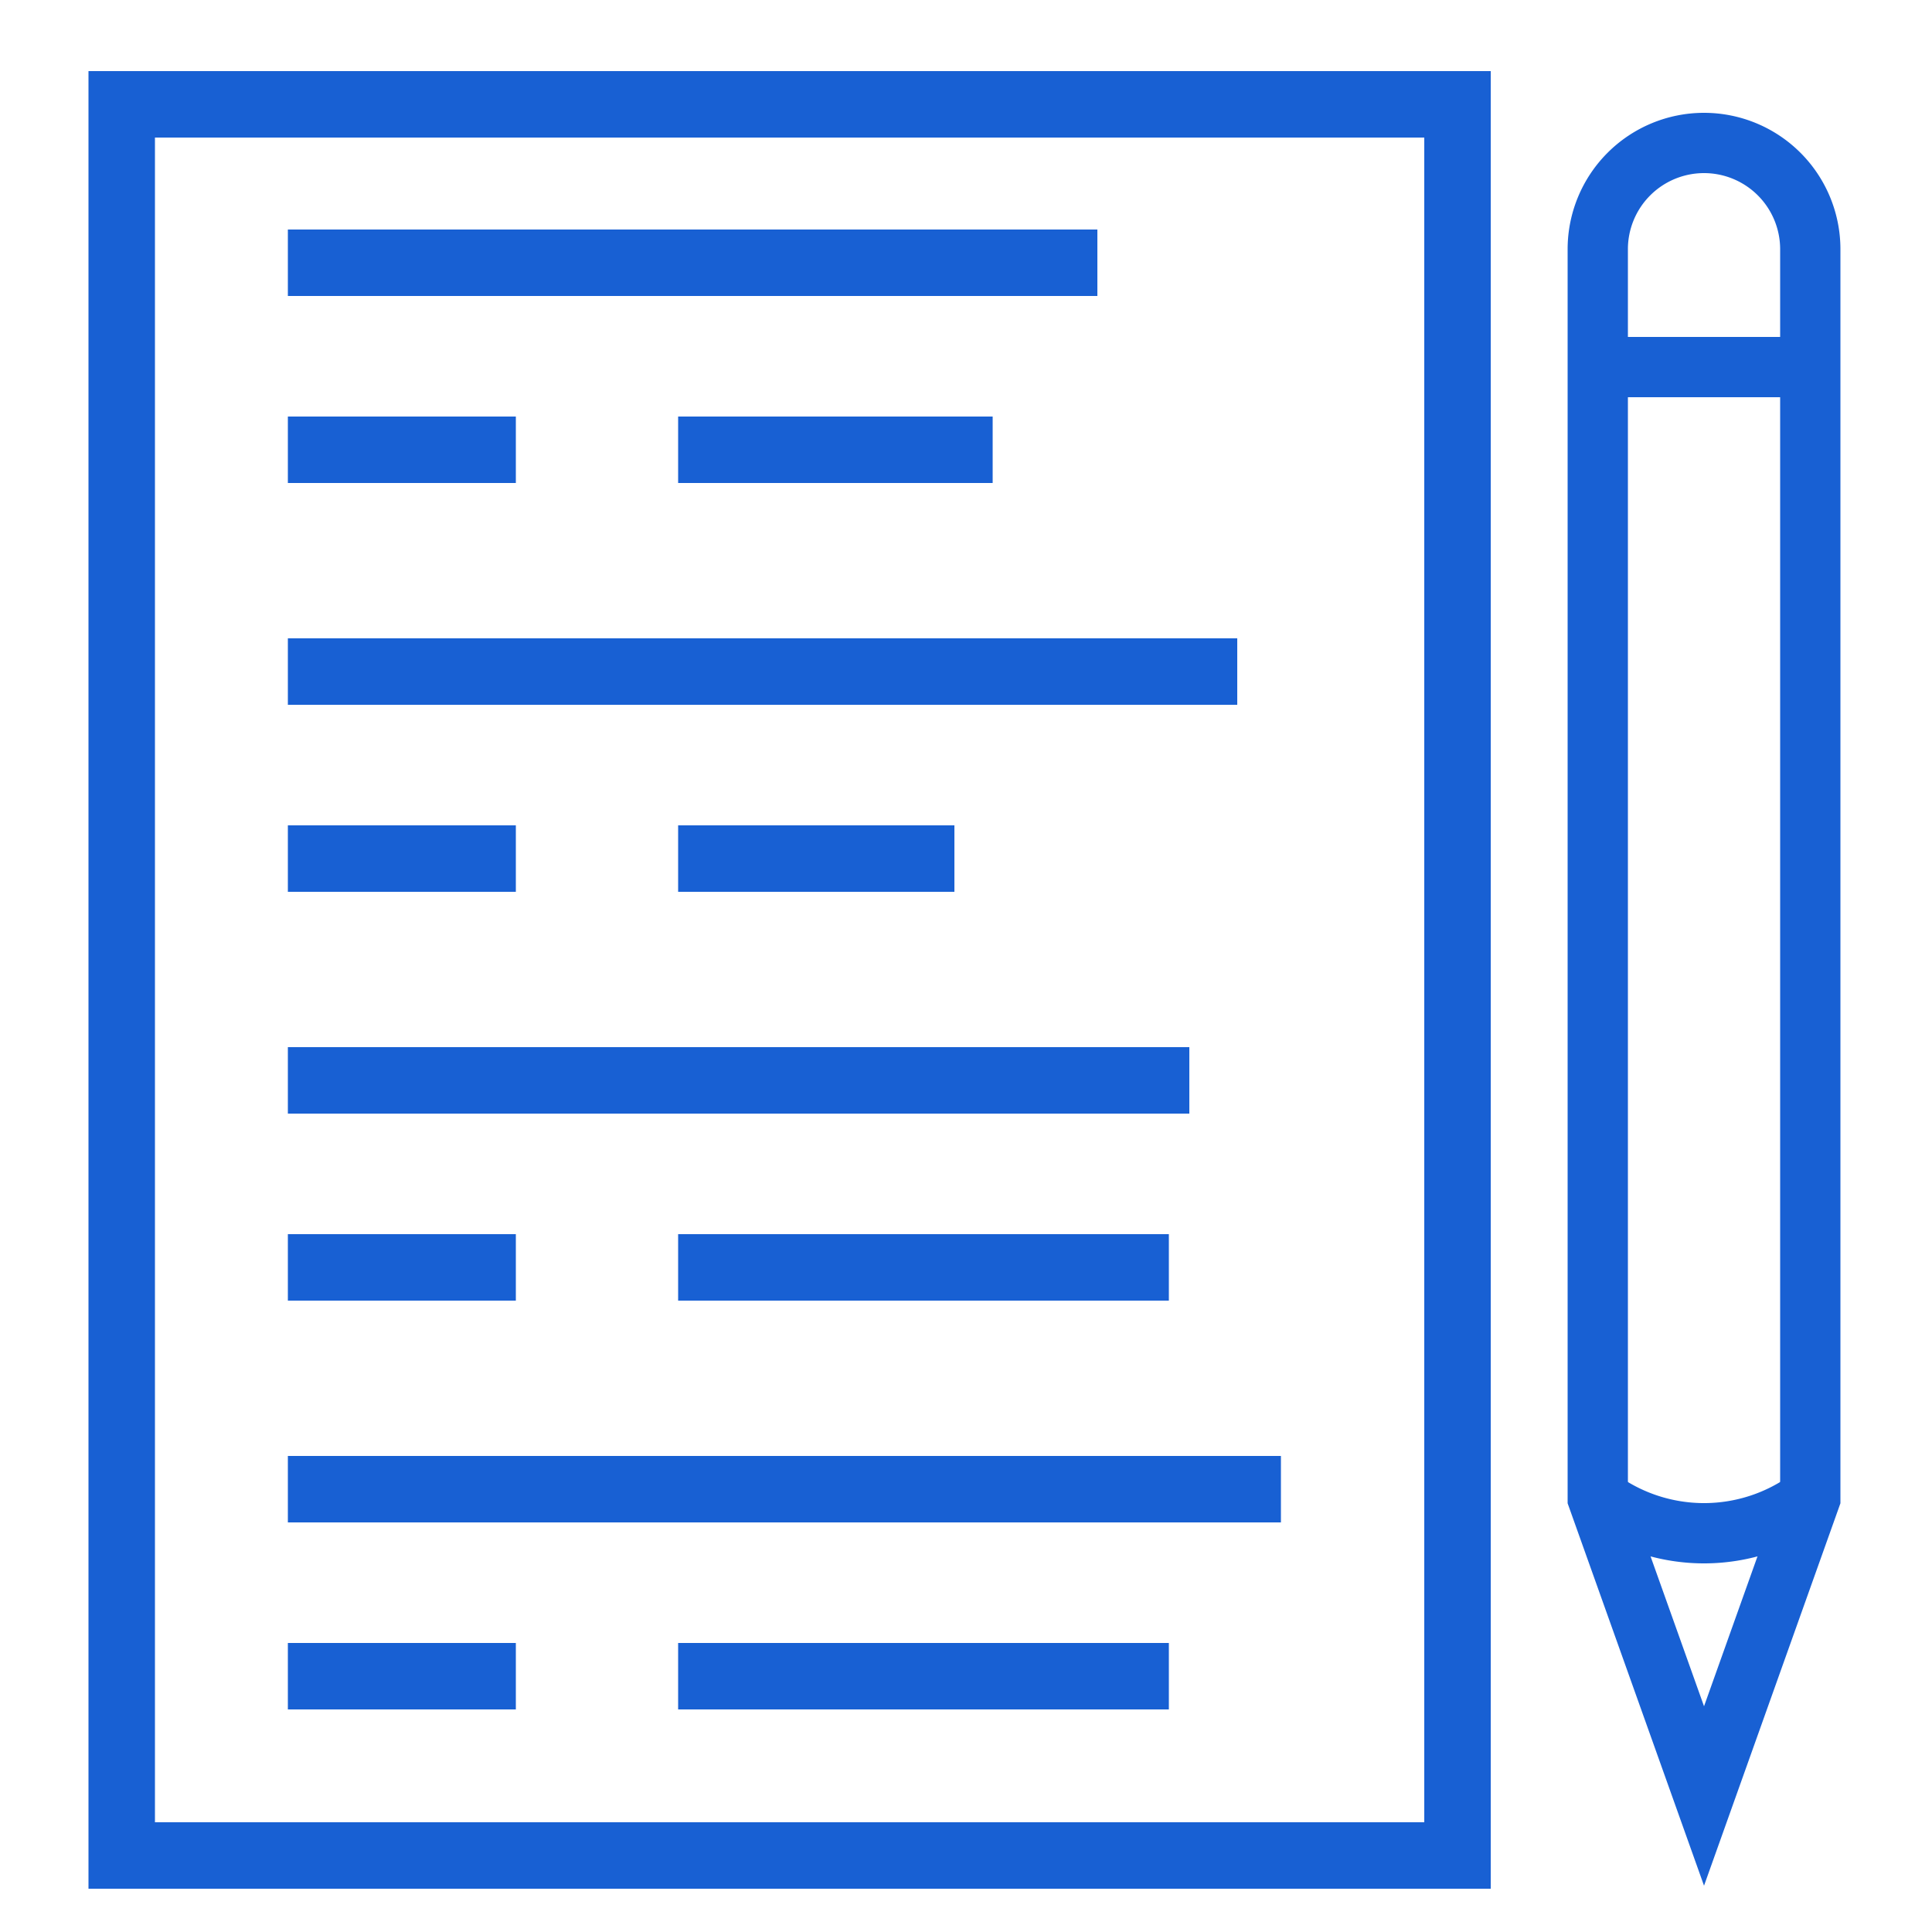
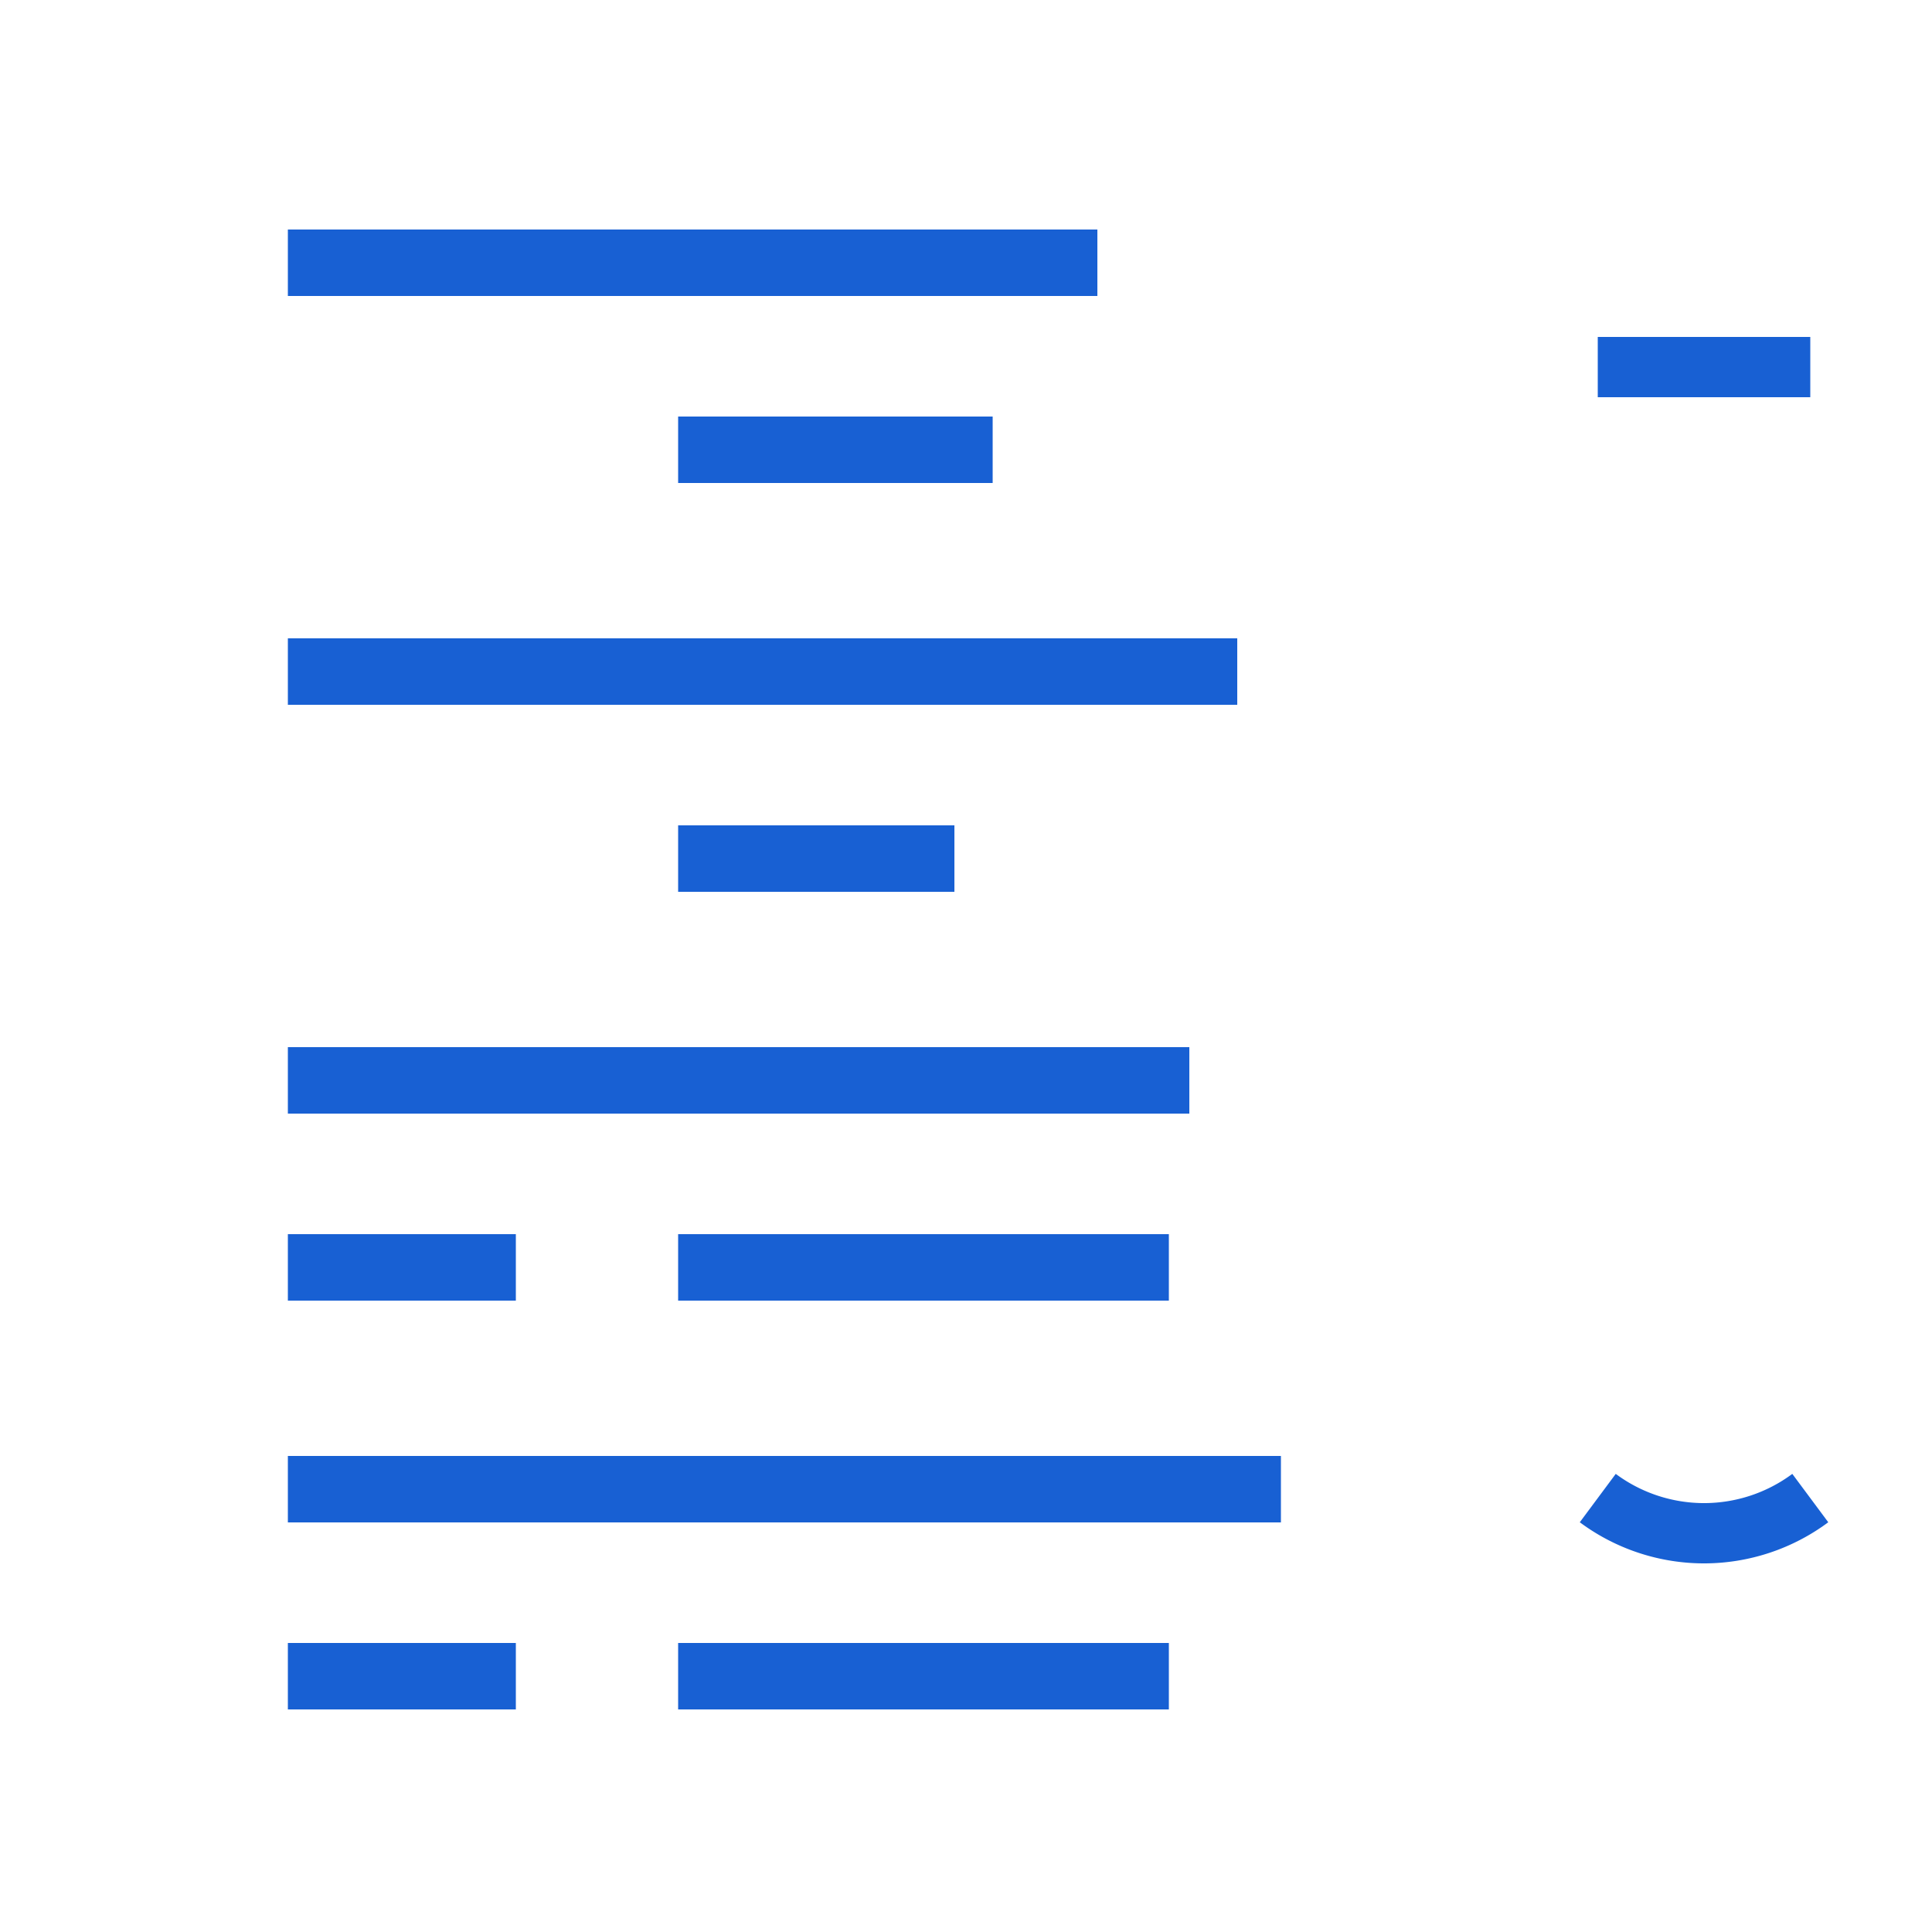
<svg xmlns="http://www.w3.org/2000/svg" id="Layer_1" data-name="Layer 1" viewBox="0 0 50 50">
  <defs>
    <style>.cls-1,.cls-2{fill:none;stroke:#1860d3;stroke-miterlimit:10;}.cls-1{stroke-width:1.72px;}.cls-2{stroke-width:1.56px;}</style>
  </defs>
-   <rect class="cls-1" x="3.15" y="2.7" width="34.57" height="45.32" />
-   <path class="cls-2" d="M46.85,38.77,44.1,46.48l-2.75-7.71V6.45A2.75,2.75,0,0,1,44.1,3.7h0a2.75,2.75,0,0,1,2.75,2.75Z" />
  <line class="cls-2" x1="46.85" y1="9.5" x2="41.35" y2="9.5" />
  <path class="cls-2" d="M41.35,38.77a4.61,4.61,0,0,0,5.5,0" />
  <line class="cls-1" x1="7.45" y1="6.8" x2="28.4" y2="6.8" />
  <line class="cls-1" x1="17.55" y1="11.64" x2="25.69" y2="11.64" />
-   <line class="cls-1" x1="7.45" y1="11.64" x2="13.35" y2="11.64" />
  <line class="cls-1" x1="7.45" y1="17.38" x2="32.02" y2="17.38" />
  <line class="cls-1" x1="17.55" y1="22.22" x2="24.7" y2="22.22" />
-   <line class="cls-1" x1="7.45" y1="22.22" x2="13.35" y2="22.22" />
  <line class="cls-1" x1="7.45" y1="27.96" x2="30.78" y2="27.96" />
  <line class="cls-1" x1="17.55" y1="32.8" x2="30.25" y2="32.8" />
  <line class="cls-1" x1="7.45" y1="32.8" x2="13.35" y2="32.8" />
  <line class="cls-1" x1="7.45" y1="38.54" x2="33.15" y2="38.54" />
  <line class="cls-1" x1="17.55" y1="43.38" x2="30.25" y2="43.38" />
  <line class="cls-1" x1="7.45" y1="43.38" x2="13.35" y2="43.38" />
</svg>